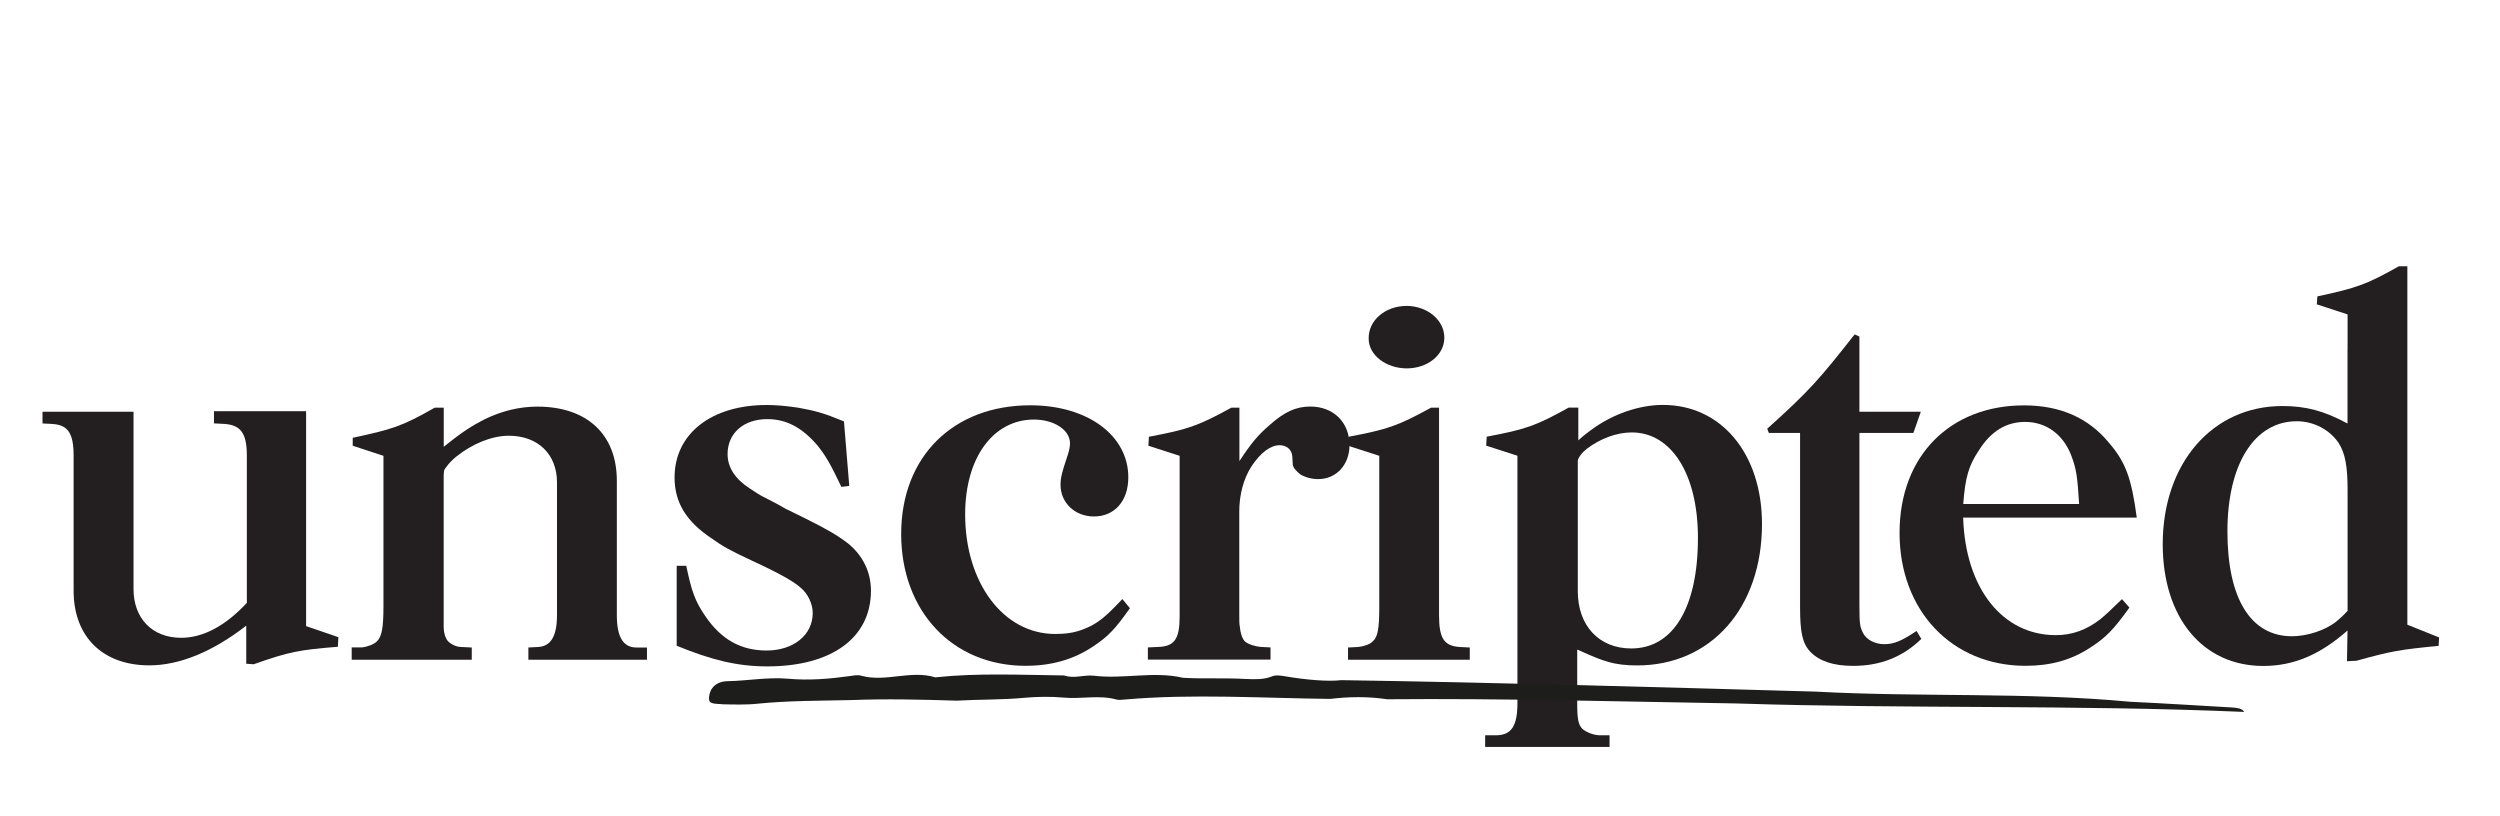
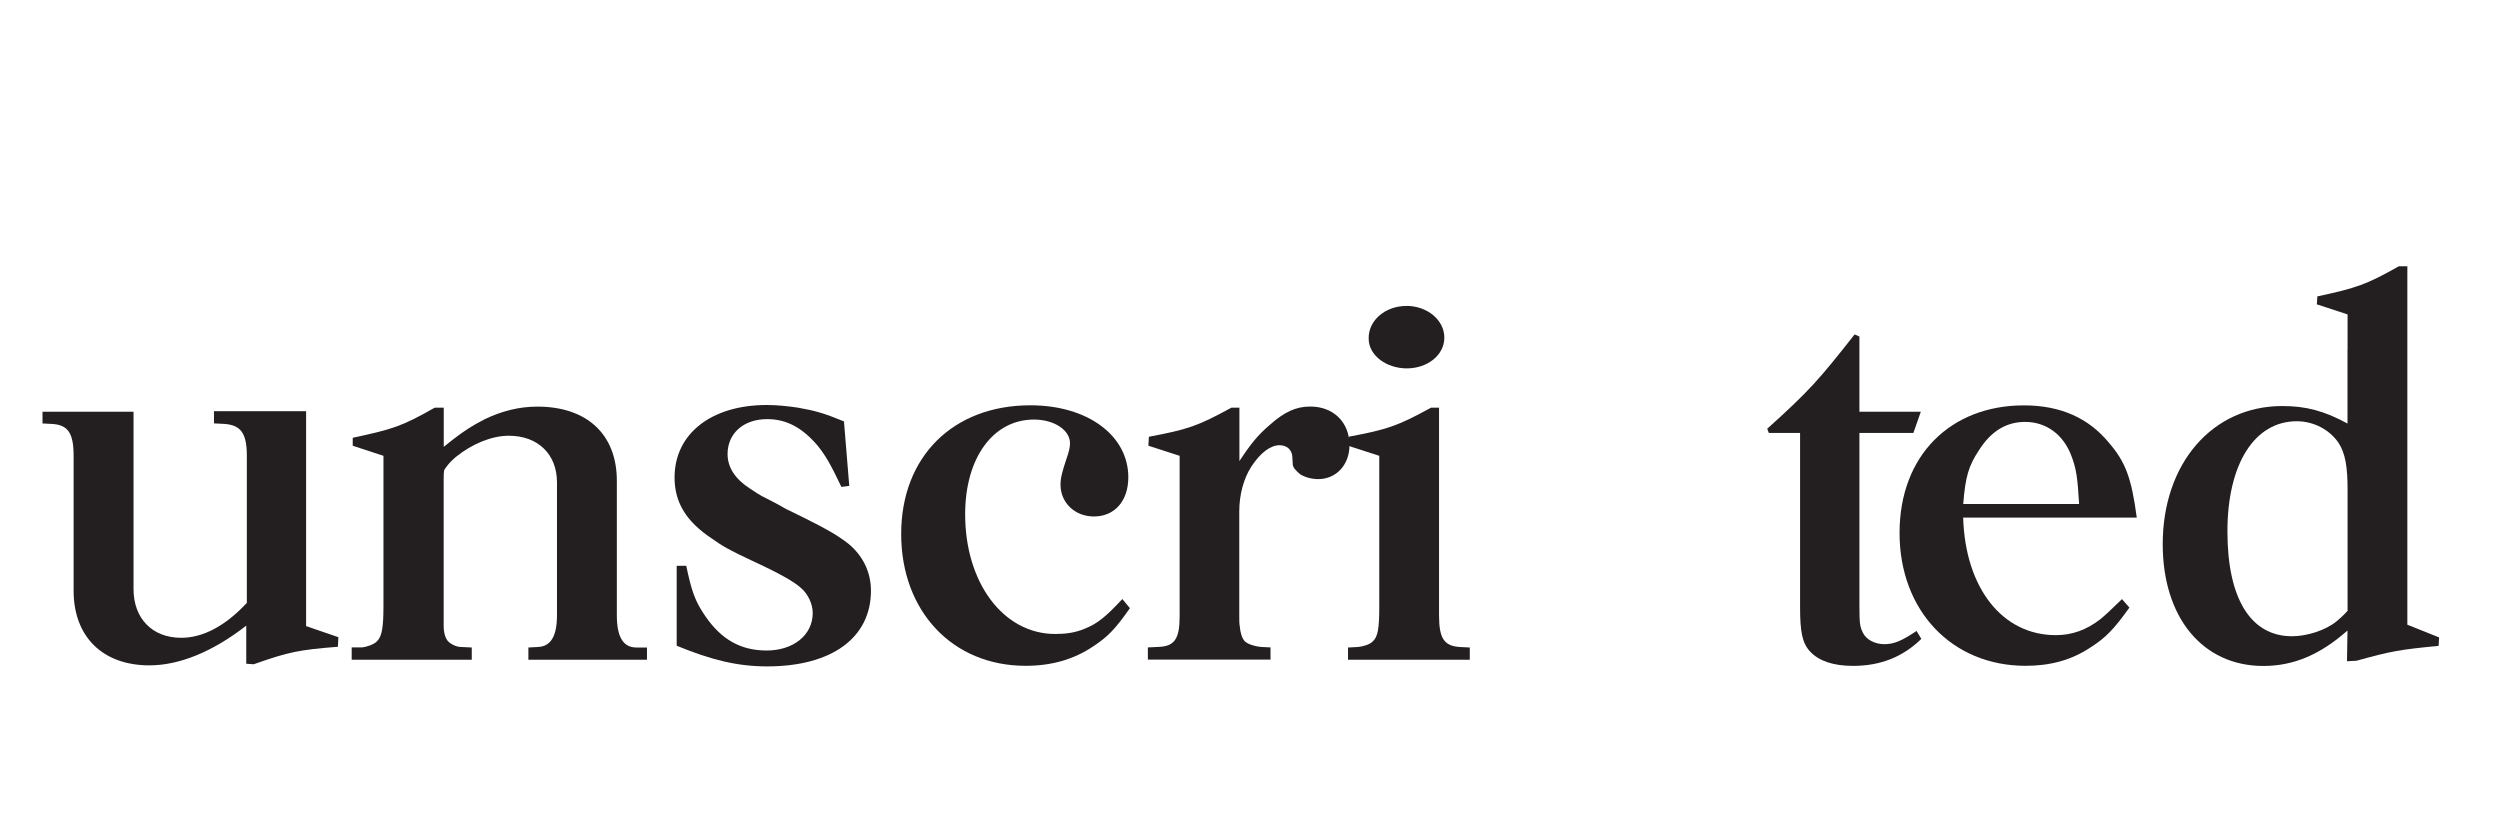
<svg xmlns="http://www.w3.org/2000/svg" id="Layer_1" version="1.1" viewBox="0 0 340 111">
  <defs>
    <style>
      .st0 {
        fill: #231f20;
      }

      .st1 {
        fill: #1d1d1b;
      }
    </style>
  </defs>
  <g>
    <path class="st0" d="M5.78,57.58v-1.58h12.38v24.12c0,3.96,2.52,6.62,6.48,6.62,2.95,0,5.98-1.58,8.93-4.75v-20.02c0-3.1-.86-4.18-3.1-4.32l-1.37-.07v-1.66h12.53v29.23l4.39,1.51-.07,1.3c-5.26.43-6.55.65-11.45,2.38l-1.01-.07v-5.18c-4.54,3.53-9.07,5.4-13.18,5.4-6.34,0-10.3-3.89-10.3-10.15v-18.36c0-3.1-.79-4.18-2.88-4.32l-1.37-.07h.02Z" />
    <path class="st0" d="M47.83,89.71v-1.66h1.37c.72-.07,1.73-.43,2.09-.86.65-.65.86-1.87.86-4.75v-20.45l-4.18-1.37v-1.08c5.33-1.15,6.62-1.51,11.16-4.1h1.22v5.33c2.66-2.16,3.89-2.88,5.54-3.74,2.38-1.15,4.75-1.73,7.2-1.73,6.7,0,10.8,3.74,10.8,10.08v18.29c0,2.95.86,4.39,2.66,4.39h1.44v1.66h-16.13v-1.66l1.3-.07c1.73-.07,2.59-1.44,2.59-4.32v-18.07c0-3.82-2.59-6.34-6.55-6.34-2.3,0-4.97,1.08-7.2,2.88-.5.43-.94.86-1.3,1.37-.36.43-.36.5-.36,1.8v19.87c0,.86.22,1.58.58,2.02.43.43,1.15.79,1.8.79l1.44.07v1.66h-16.35.02,0Z" />
    <path class="st0" d="M115.51,66.08l-1.08.14c-1.44-3.02-2.09-4.18-3.24-5.62-2.09-2.45-4.25-3.6-6.84-3.6-3.24,0-5.4,1.94-5.4,4.75,0,1.8,1.01,3.38,3.02,4.68.65.43,1.37.94,2.3,1.37,1.15.58,1.94,1.01,2.66,1.44.22.07,1.15.58,2.66,1.3,3.02,1.51,4.25,2.23,5.76,3.38,1.94,1.58,3.1,3.82,3.1,6.41,0,6.41-5.33,10.3-14.11,10.3-4.03,0-7.56-.86-12.31-2.81v-10.87h1.3c.72,3.38,1.15,4.75,2.59,6.84,2.16,3.17,4.82,4.68,8.35,4.68s6.26-2.02,6.26-5.11c0-1.22-.65-2.59-1.58-3.38-.94-.86-2.81-1.94-6.7-3.74-2.95-1.37-3.96-1.94-5.47-3.02-3.46-2.3-5.04-4.9-5.04-8.28,0-5.98,5.04-9.86,12.53-9.86,1.37,0,2.74.14,4.25.36,2.38.43,3.46.72,6.26,1.87l.72,8.78h0Z" />
    <path class="st0" d="M153.67,82.71c-2.02,2.88-3.02,3.89-4.97,5.18-2.66,1.8-5.69,2.66-9.22,2.66-9.94,0-16.92-7.42-16.92-17.93s7.06-17.5,17.57-17.5c7.78,0,13.32,4.1,13.32,9.79,0,3.24-1.87,5.33-4.68,5.33-2.59,0-4.54-1.87-4.54-4.32,0-1.01.29-1.94.79-3.46.36-1.01.5-1.66.5-2.16,0-1.87-2.23-3.24-4.9-3.24-5.54,0-9.36,5.18-9.36,12.89,0,9.29,5.18,16.27,12.24,16.27,1.37,0,2.66-.14,4.03-.72,1.8-.72,2.88-1.66,5.11-4.03l1.01,1.22.02.02h0Z" />
    <path class="st0" d="M156.11,89.71v-1.66l1.44-.07c2.16-.07,2.88-1.08,2.88-4.1v-21.89l-4.25-1.37.07-1.22c5.33-1.01,6.62-1.44,11.23-3.96h1.08v7.27c1.66-2.52,2.52-3.53,4.1-4.9,2.02-1.8,3.6-2.52,5.54-2.52,3.17,0,5.33,2.16,5.33,5.26,0,2.66-1.8,4.61-4.25,4.61-.86,0-1.73-.22-2.45-.65-.58-.5-.94-.86-1.01-1.3l-.07-1.15c-.07-.94-.79-1.51-1.73-1.51-1.22,0-2.59,1.01-3.82,2.88-1.08,1.66-1.66,3.89-1.66,6.12v14.11c0,.72,0,1.22.07,1.51.07.86.29,1.58.65,2.02.43.43,1.44.72,2.16.79l1.37.07v1.66h-16.71.03,0Z" />
    <path class="st0" d="M183.33,60.62l.07-1.22c5.33-1.01,6.62-1.44,11.23-3.96h1.08v28.23c0,3.1.65,4.18,2.81,4.32l1.37.07v1.66h-16.56v-1.66l1.37-.07c.72-.07,1.66-.36,2.02-.79.65-.58.86-1.73.86-4.54v-20.67l-4.25-1.37ZM191.25,41.6c2.88,0,5.18,1.94,5.18,4.32s-2.3,4.18-5.11,4.18-5.18-1.8-5.18-4.03c-.07-2.52,2.3-4.46,5.11-4.46h0Z" />
-     <path class="st0" d="M201.98,101.58v-1.58h1.44c2.16,0,2.95-1.3,2.95-4.39v-33.63l-4.25-1.37.07-1.22c5.33-1.01,6.62-1.44,11.16-3.96h1.3v4.46c.79-.72,1.37-1.15,1.87-1.51,2.88-2.09,6.41-3.31,9.65-3.31,7.92,0,13.46,6.62,13.46,16.2,0,11.38-6.91,19.23-16.99,19.23-1.44,0-2.81-.14-3.96-.5-1.01-.29-1.58-.5-4.18-1.66v7.27c0,2.16.14,2.95.72,3.53.5.43,1.51.86,2.38.86h1.3v1.58h-16.92ZM214.58,64.35v16.06c0,4.68,2.88,7.78,7.27,7.78,5.69,0,9.07-5.54,9.07-15.05,0-8.64-3.6-14.33-9-14.33-2.09,0-4.32.86-6.12,2.23-.72.58-1.08,1.08-1.22,1.58v1.73h0Z" />
    <path class="st0" d="M240.35,58.3c5.76-5.18,7.06-6.7,11.88-12.82l.65.29v10.23h8.35l-1.01,2.88h-7.34v23.4c0,2.66.07,2.95.5,3.82.43.86,1.58,1.51,2.88,1.51,1.37,0,2.45-.5,4.39-1.8l.65,1.08c-2.52,2.45-5.54,3.67-9.29,3.67-2.66,0-4.61-.65-5.83-1.94-1.08-1.15-1.37-2.74-1.37-5.98v-23.76h-4.25l-.22-.58h0Z" />
    <path class="st0" d="M266.99,70.4c.29,9.58,5.33,15.98,12.6,15.98,2.23,0,4.18-.72,6.05-2.16.86-.72,1.15-1.01,2.95-2.74l1.01,1.15c-2.16,3.02-3.24,4.1-5.26,5.4-2.59,1.73-5.47,2.52-8.86,2.52-10.01,0-17.14-7.49-17.14-18.07s6.98-17.35,16.92-17.35c4.97,0,8.78,1.73,11.52,5.04,2.3,2.66,3.1,4.82,3.82,10.22h-23.62,0ZM266.99,68.54h15.77c-.22-3.6-.36-4.75-1.08-6.62-1.08-2.81-3.38-4.54-6.26-4.54-2.52,0-4.61,1.22-6.26,3.82-1.44,2.16-1.87,3.67-2.16,7.34h0Z" />
    <path class="st0" d="M319.27,47.51v-4.75l-4.18-1.37.07-1.08c5.33-1.15,6.62-1.58,11.09-4.1h1.15v48.75l4.32,1.73-.07,1.15c-5.26.5-6.48.72-11.16,2.02l-1.3.07.07-4.18c-3.67,3.24-7.27,4.82-11.45,4.82-8.28,0-13.68-6.62-13.68-16.56,0-11.02,6.77-18.79,16.27-18.79,3.17,0,5.69.65,8.86,2.38v-10.08h.01ZM319.27,83.07v-16.49c0-3.02-.29-4.9-1.22-6.34-1.22-1.8-3.38-2.95-5.69-2.95-5.76,0-9.43,5.83-9.43,14.98s3.17,14.26,8.78,14.26c2.02,0,4.54-.79,6.05-2.02.43-.36.86-.72,1.51-1.44h0Z" />
  </g>
-   <path class="st1" d="M98.14,95.78c1.66.03,3.27.1,4.93-.08,4.18-.42,8.46-.39,12.69-.49,4.82-.19,9.54-.07,14.35.08,3.07-.18,6.14-.1,9.21-.39,1.71-.16,3.68-.18,5.29-.03,2.42.23,4.88-.39,7.2.26.3.1.81.03,1.21,0,9.25-.8,18.62-.18,27.89-.08,2.62-.31,5.13-.34,7.75.05,15.77-.14,31.68.32,47.52.57,23.01.75,46,.16,69.02,1.15-.25-.47-.91-.55-1.56-.6-4.63-.26-9.31-.57-13.94-.78-14.12-1.33-28.52-.61-42.74-1.38-21.49-.61-43.12-1.23-64.54-1.56-1.86.23-5.03-.08-7.5-.5-.65-.1-1.36-.26-1.96,0-1.11.44-2.27.39-3.52.34-2.82-.17-5.78,0-8.56-.16-3.98-.94-8.1.22-12.18-.29-1.31-.13-2.67.44-3.98-.03-5.85-.07-11.77-.36-17.52.26-3.3-1.03-6.74.68-10.02-.21-.5-.16-1.01-.05-1.56.03-2.82.39-5.59.63-8.51.36-2.72-.23-5.44.29-8.16.34-1.56.03-2.42.96-2.52,2.16-.05.76.15.91,1.71.96v.02h0Z" />
</svg>